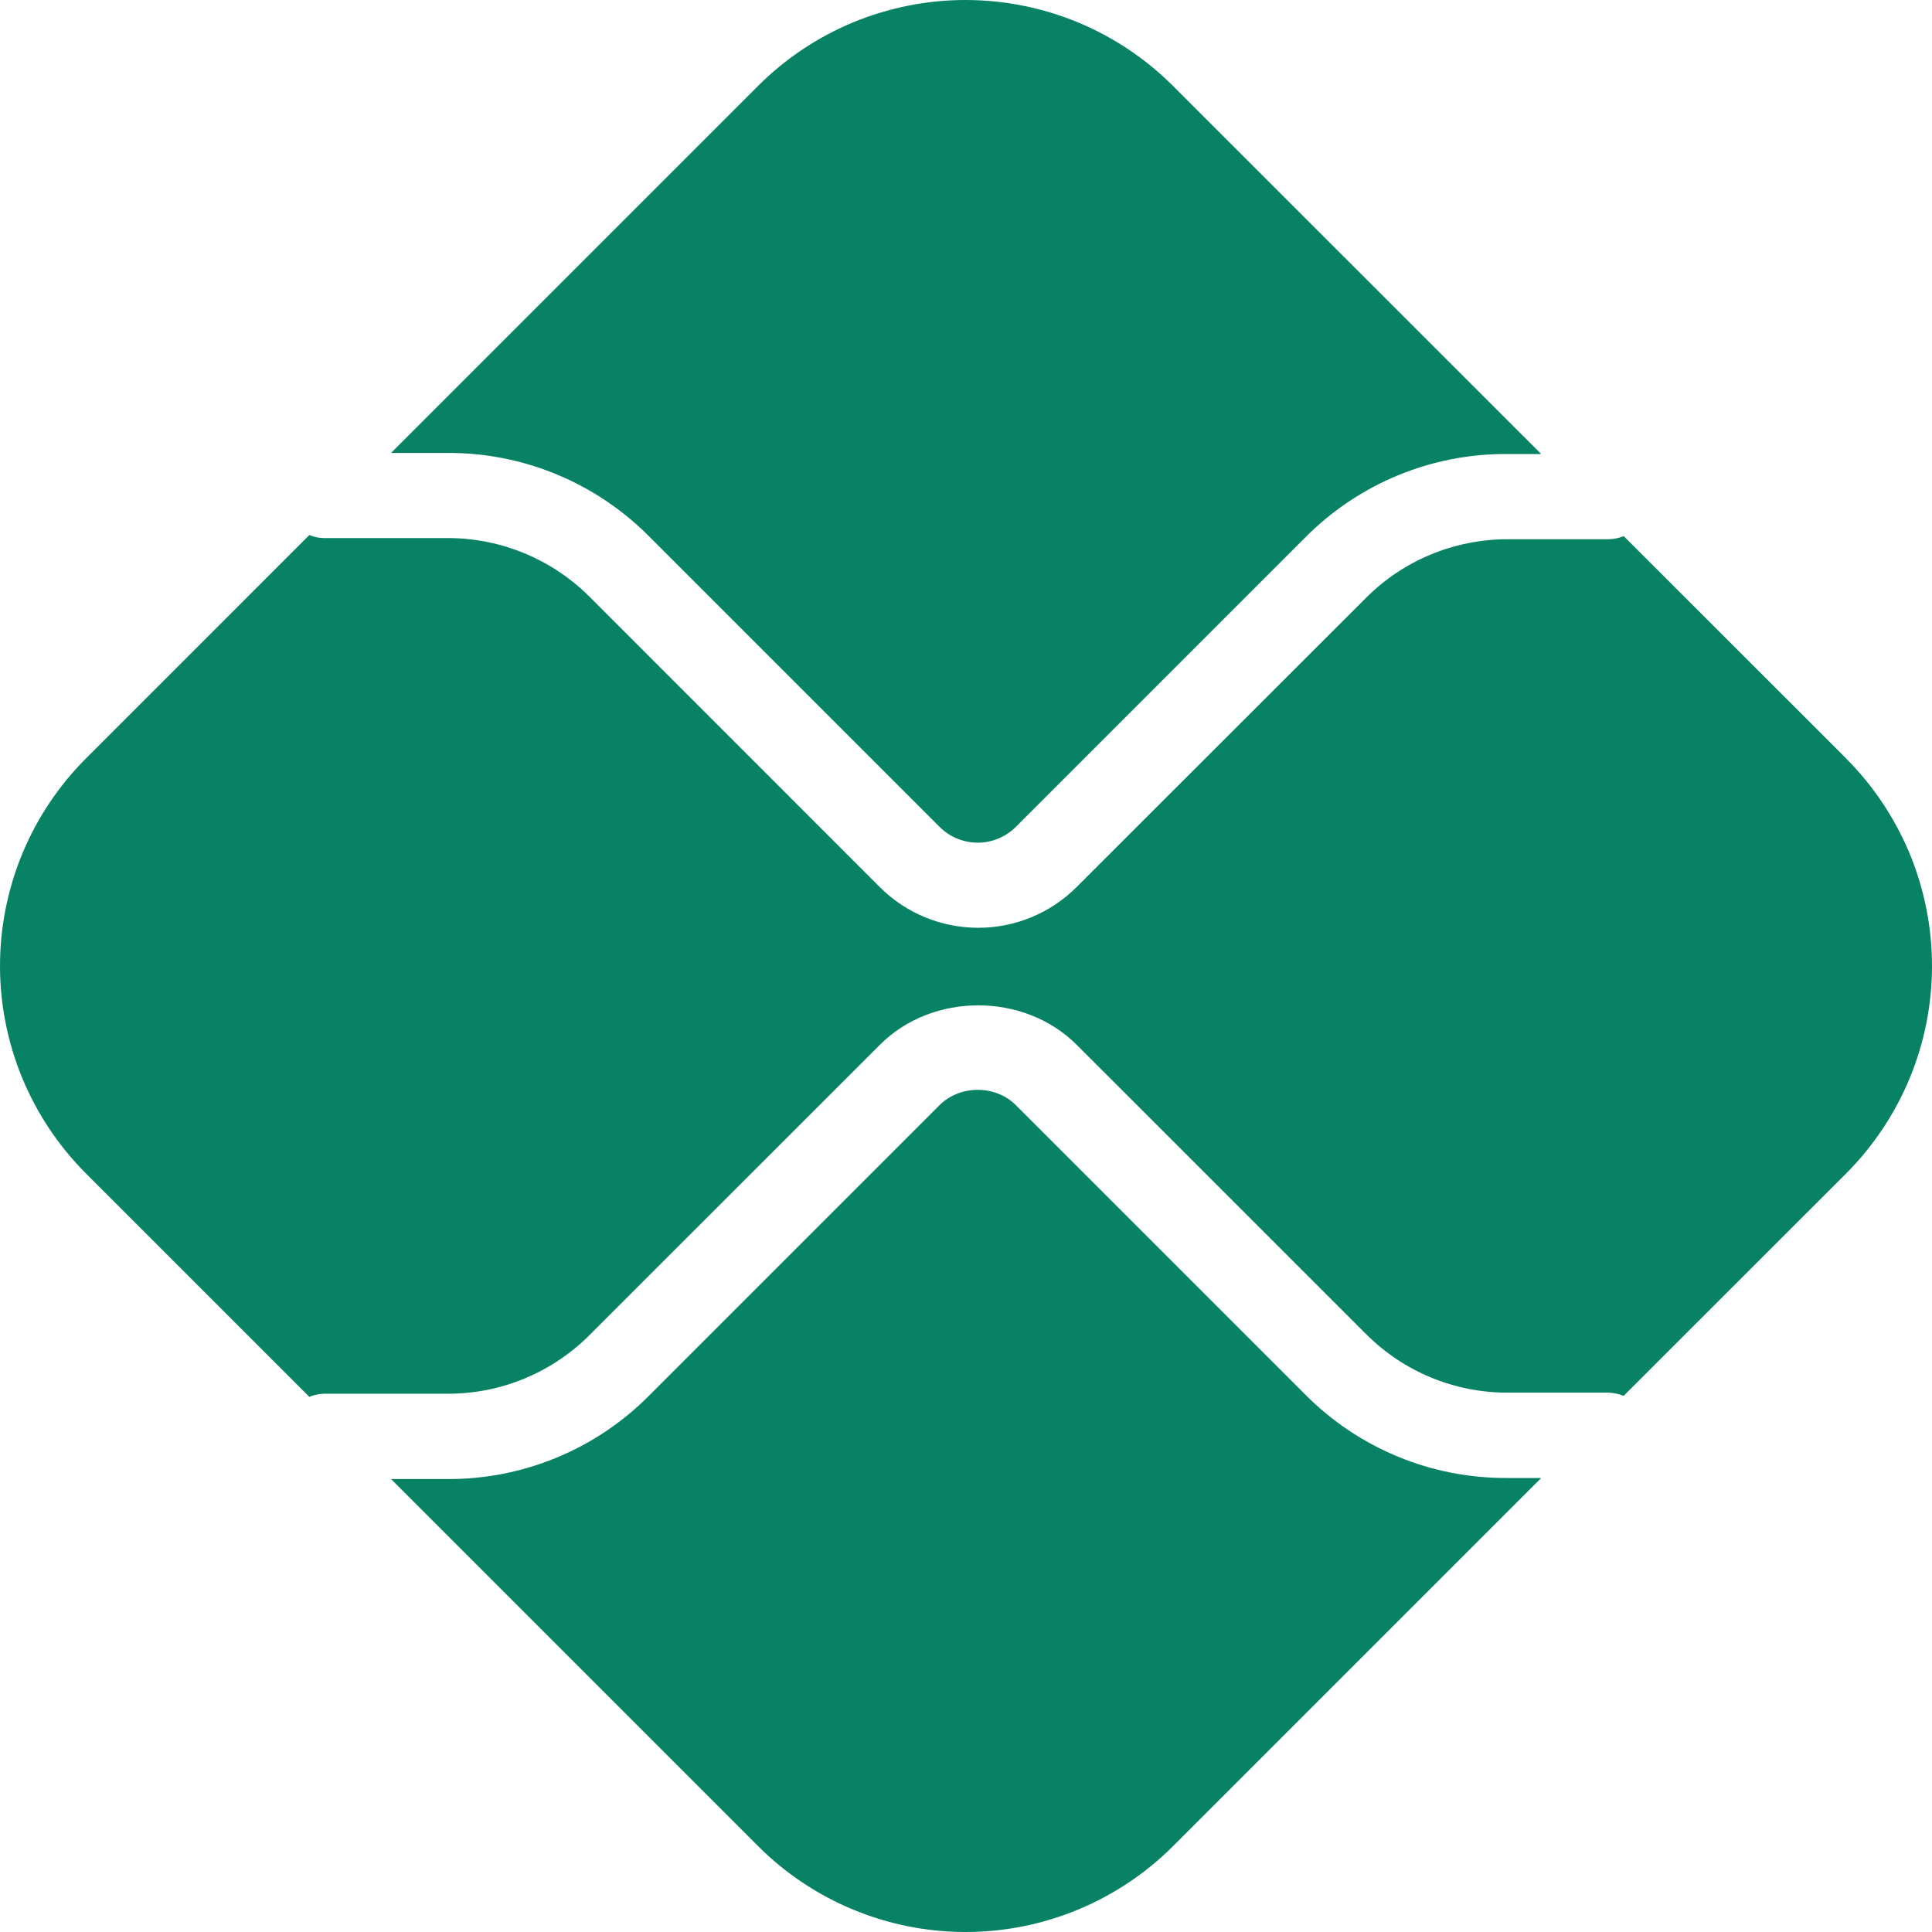
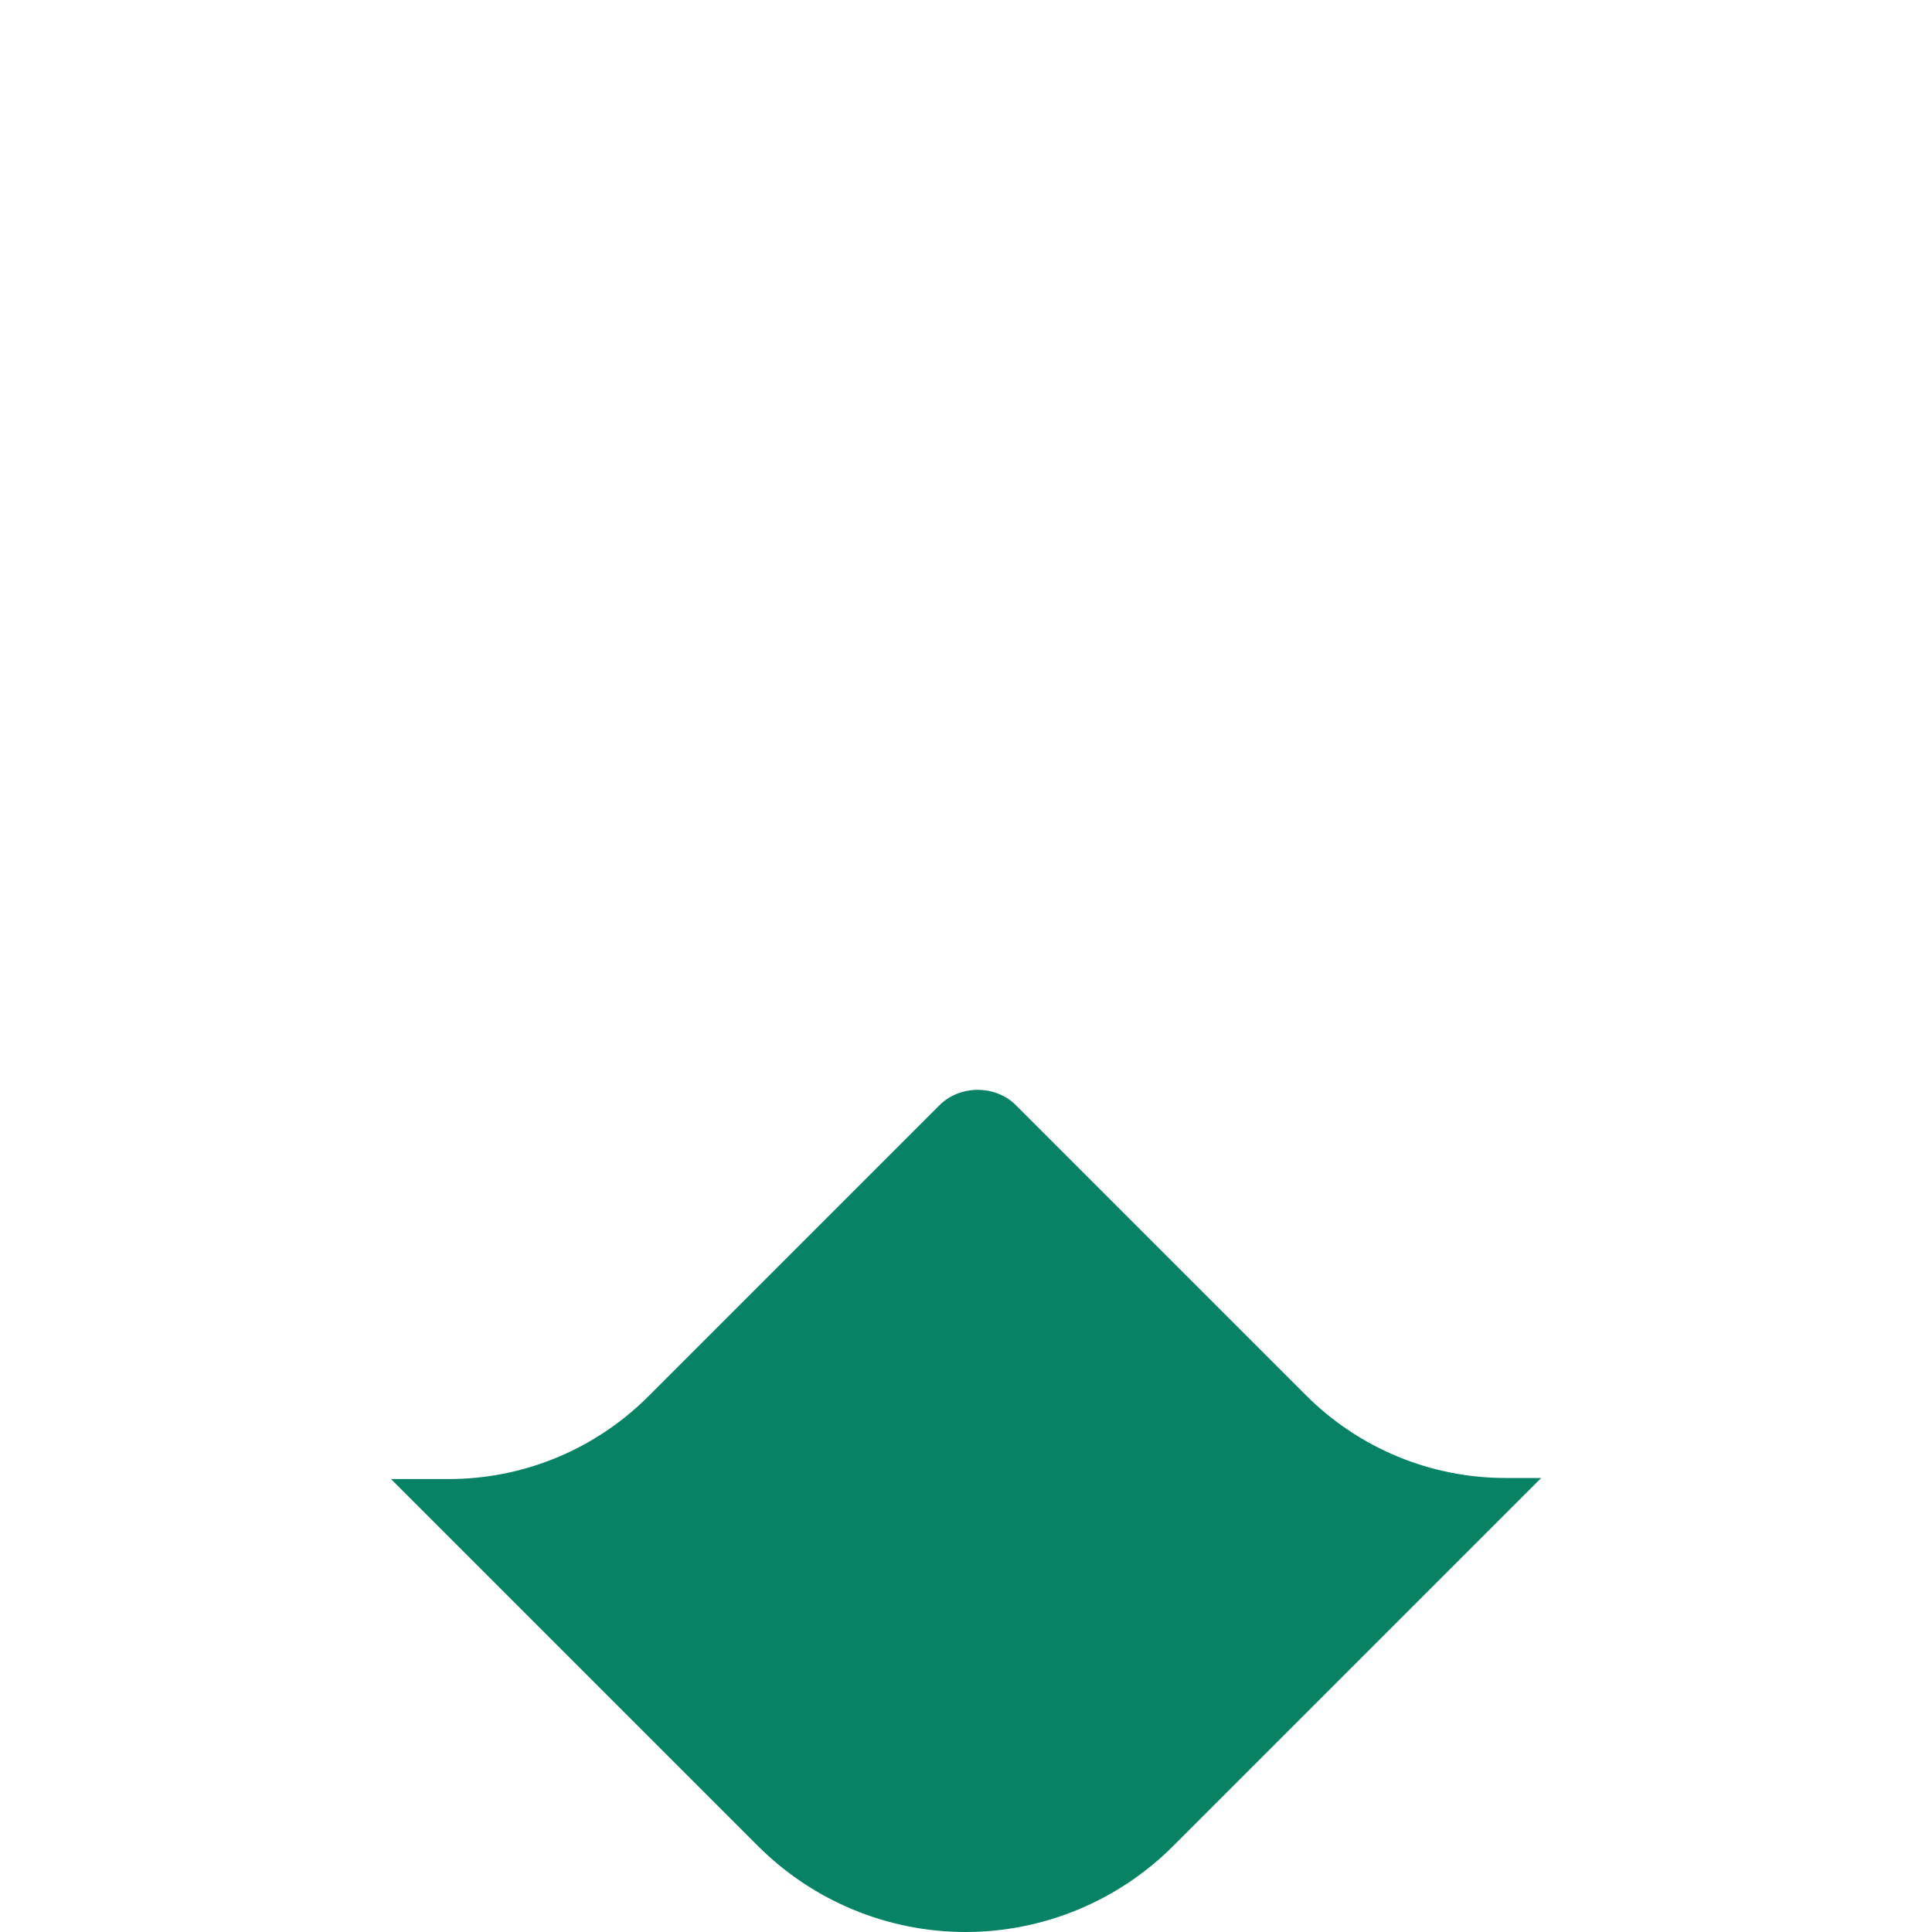
<svg xmlns="http://www.w3.org/2000/svg" width="18" height="18" viewBox="0 0 18 18" fill="none">
  <path d="M14.034 13.77C13.686 13.771 13.342 13.703 13.021 13.57C12.7 13.437 12.409 13.242 12.164 12.996L9.464 10.296C9.274 10.106 8.944 10.107 8.754 10.296L6.044 13.006C5.799 13.252 5.508 13.447 5.187 13.58C4.866 13.713 4.522 13.781 4.175 13.78H3.643L7.062 17.199C7.575 17.712 8.271 18 8.996 18C9.721 18 10.417 17.712 10.93 17.199L14.359 13.77H14.034Z" fill="#088264" />
-   <path d="M4.174 4.22C4.522 4.219 4.866 4.287 5.187 4.42C5.508 4.553 5.799 4.748 6.044 4.994L8.754 7.704C8.848 7.798 8.976 7.851 9.109 7.851C9.242 7.851 9.37 7.798 9.464 7.704L12.164 5.004C12.409 4.758 12.7 4.563 13.021 4.43C13.342 4.297 13.686 4.229 14.033 4.23H14.359L10.929 0.801C10.675 0.547 10.374 0.346 10.042 0.208C9.71 0.071 9.355 0 8.995 0C8.636 0 8.281 0.071 7.949 0.208C7.617 0.346 7.316 0.547 7.062 0.801L3.643 4.22H4.174Z" fill="#088264" />
-   <path d="M17.2 7.066L15.128 4.995C15.081 5.014 15.031 5.024 14.981 5.024H14.039C13.548 5.026 13.078 5.22 12.731 5.566L10.03 8.265C9.787 8.508 9.457 8.644 9.114 8.644C8.77 8.644 8.44 8.508 8.197 8.265L5.488 5.555C5.14 5.21 4.67 5.015 4.18 5.013H3.021C2.973 5.013 2.926 5.003 2.882 4.985L0.801 7.066C0.547 7.32 0.346 7.621 0.208 7.953C0.071 8.285 0 8.64 0 9C0 9.359 0.071 9.714 0.208 10.046C0.346 10.378 0.547 10.679 0.801 10.933L2.882 13.014C2.926 12.996 2.973 12.986 3.021 12.985H4.18C4.67 12.984 5.14 12.789 5.488 12.443L8.198 9.734C8.687 9.244 9.541 9.244 10.031 9.734L12.731 12.433C13.078 12.779 13.548 12.974 14.039 12.975H14.981C15.031 12.976 15.081 12.986 15.127 13.005L17.199 10.934C17.453 10.68 17.654 10.378 17.792 10.046C17.929 9.715 18 9.359 18 9C18 8.641 17.929 8.285 17.792 7.953C17.654 7.622 17.453 7.32 17.199 7.066L17.2 7.066Z" fill="#088264" />
</svg>